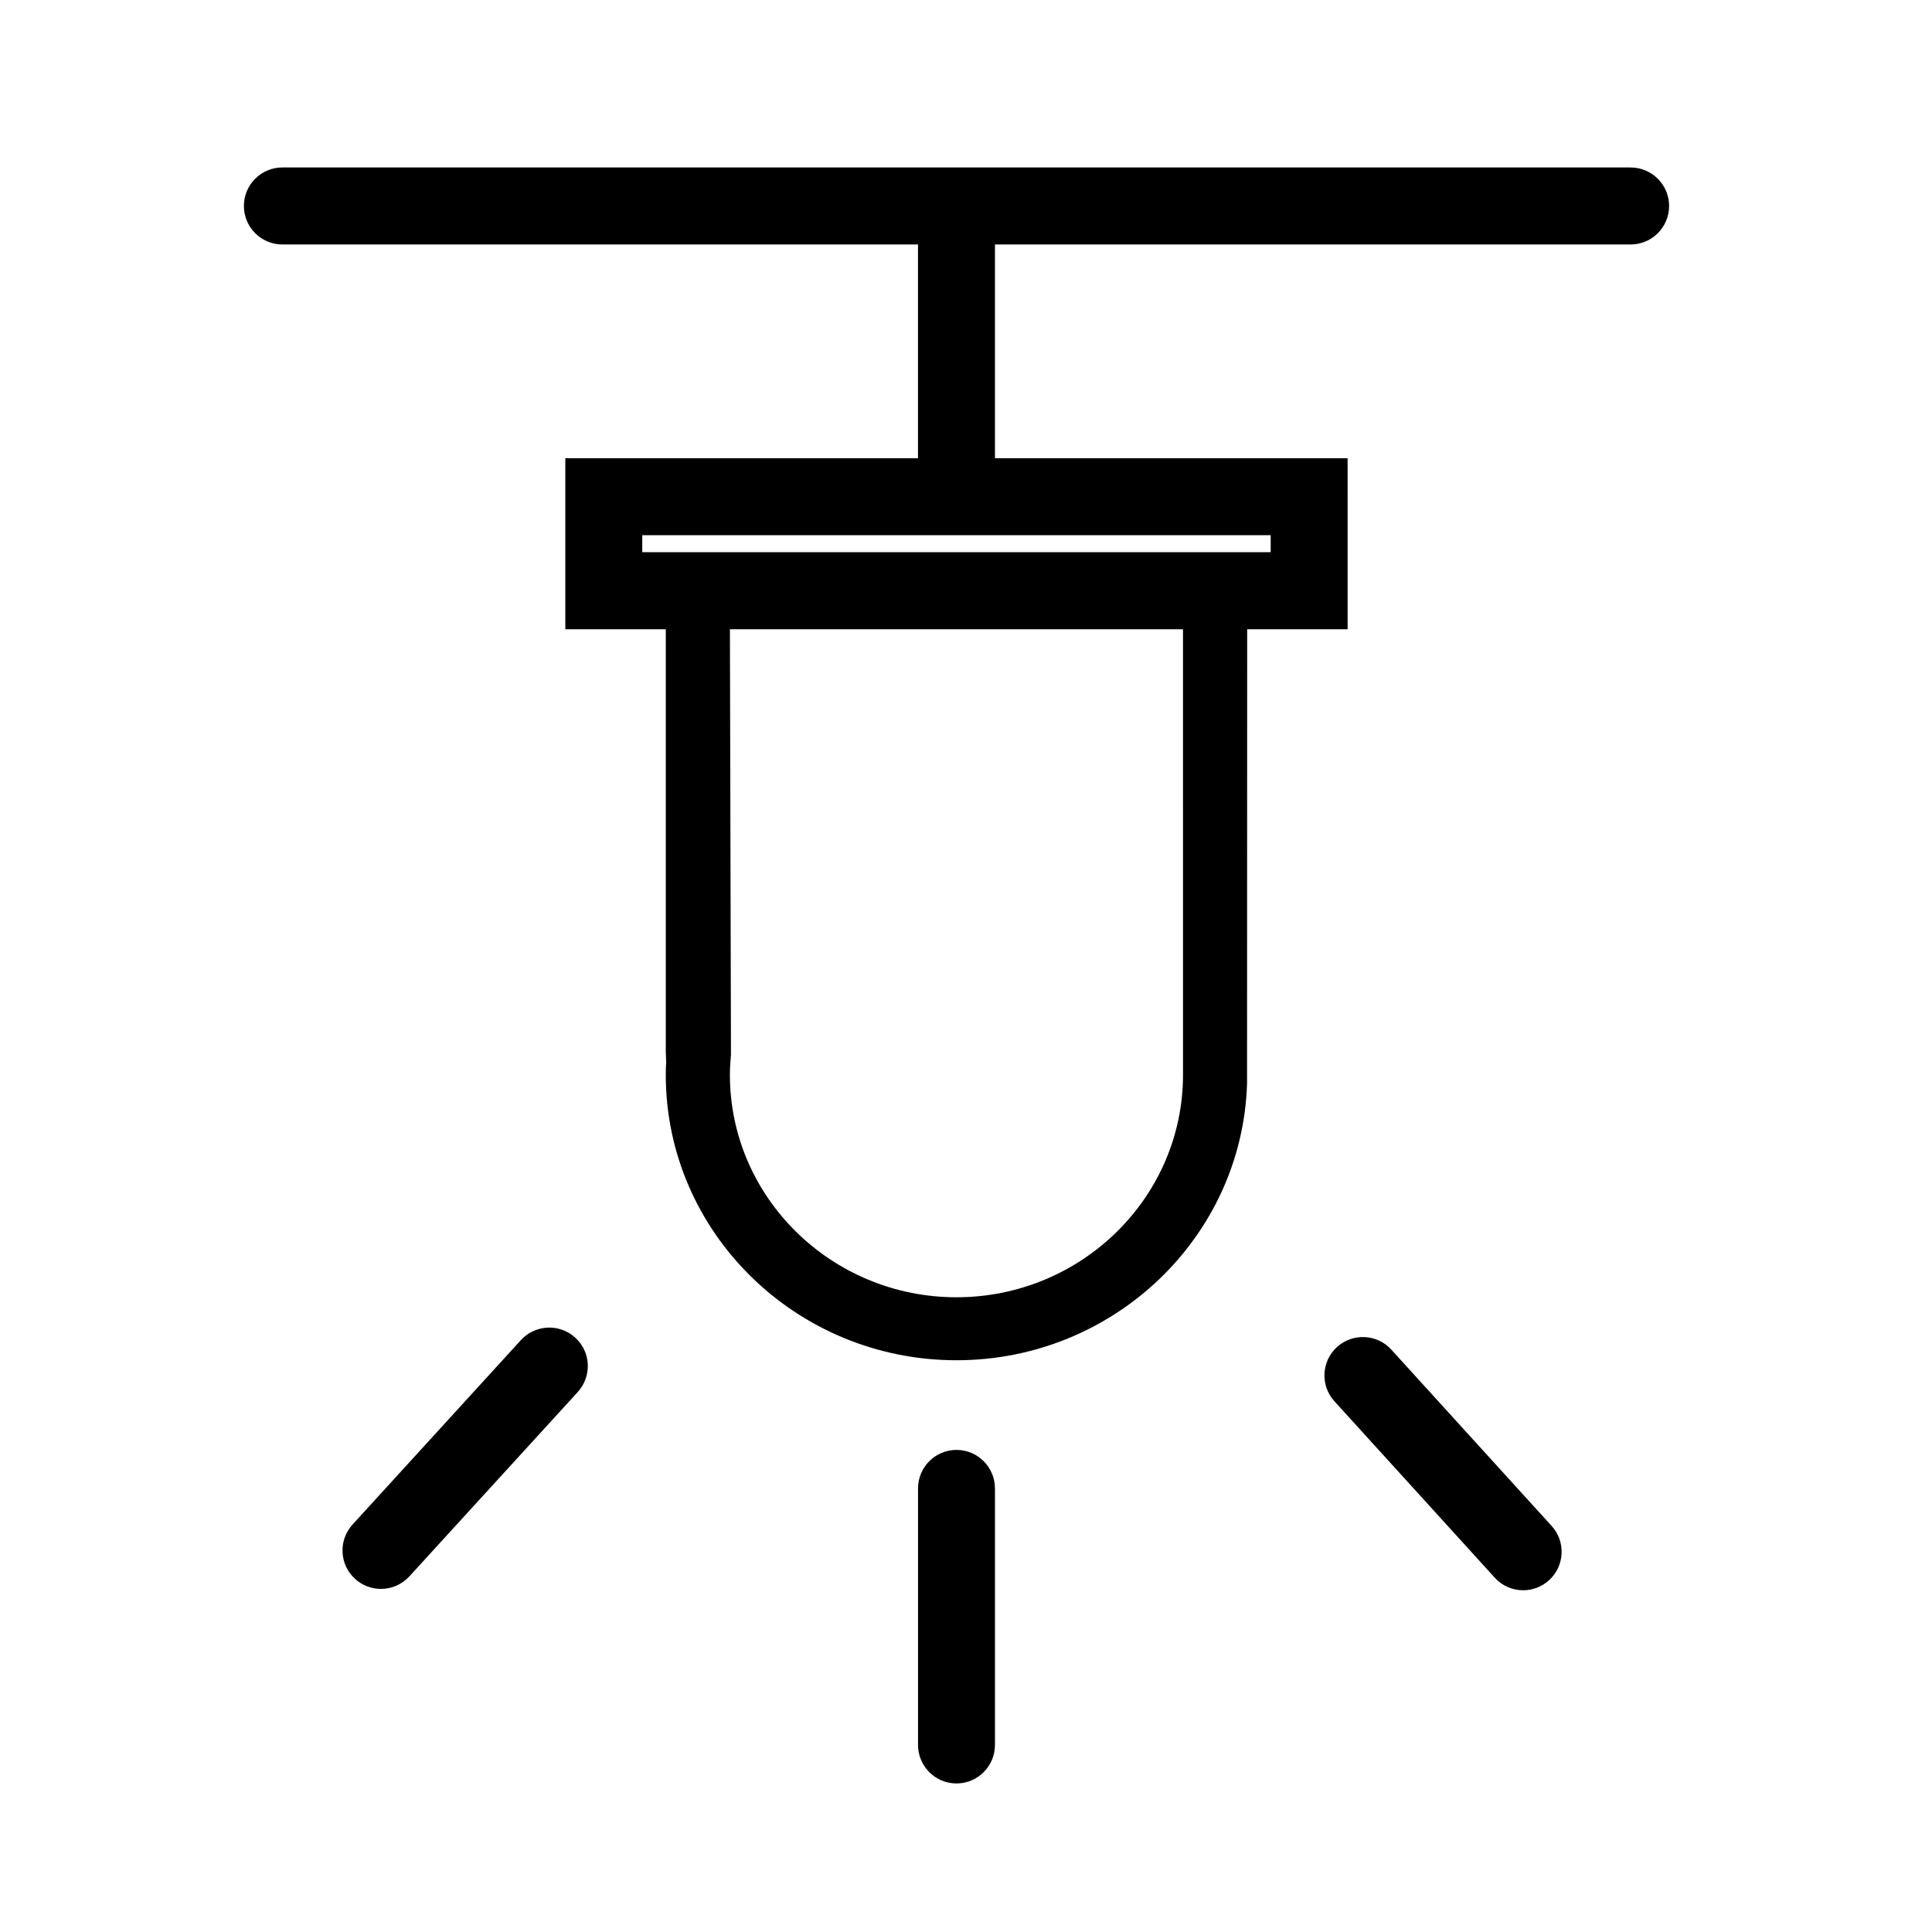
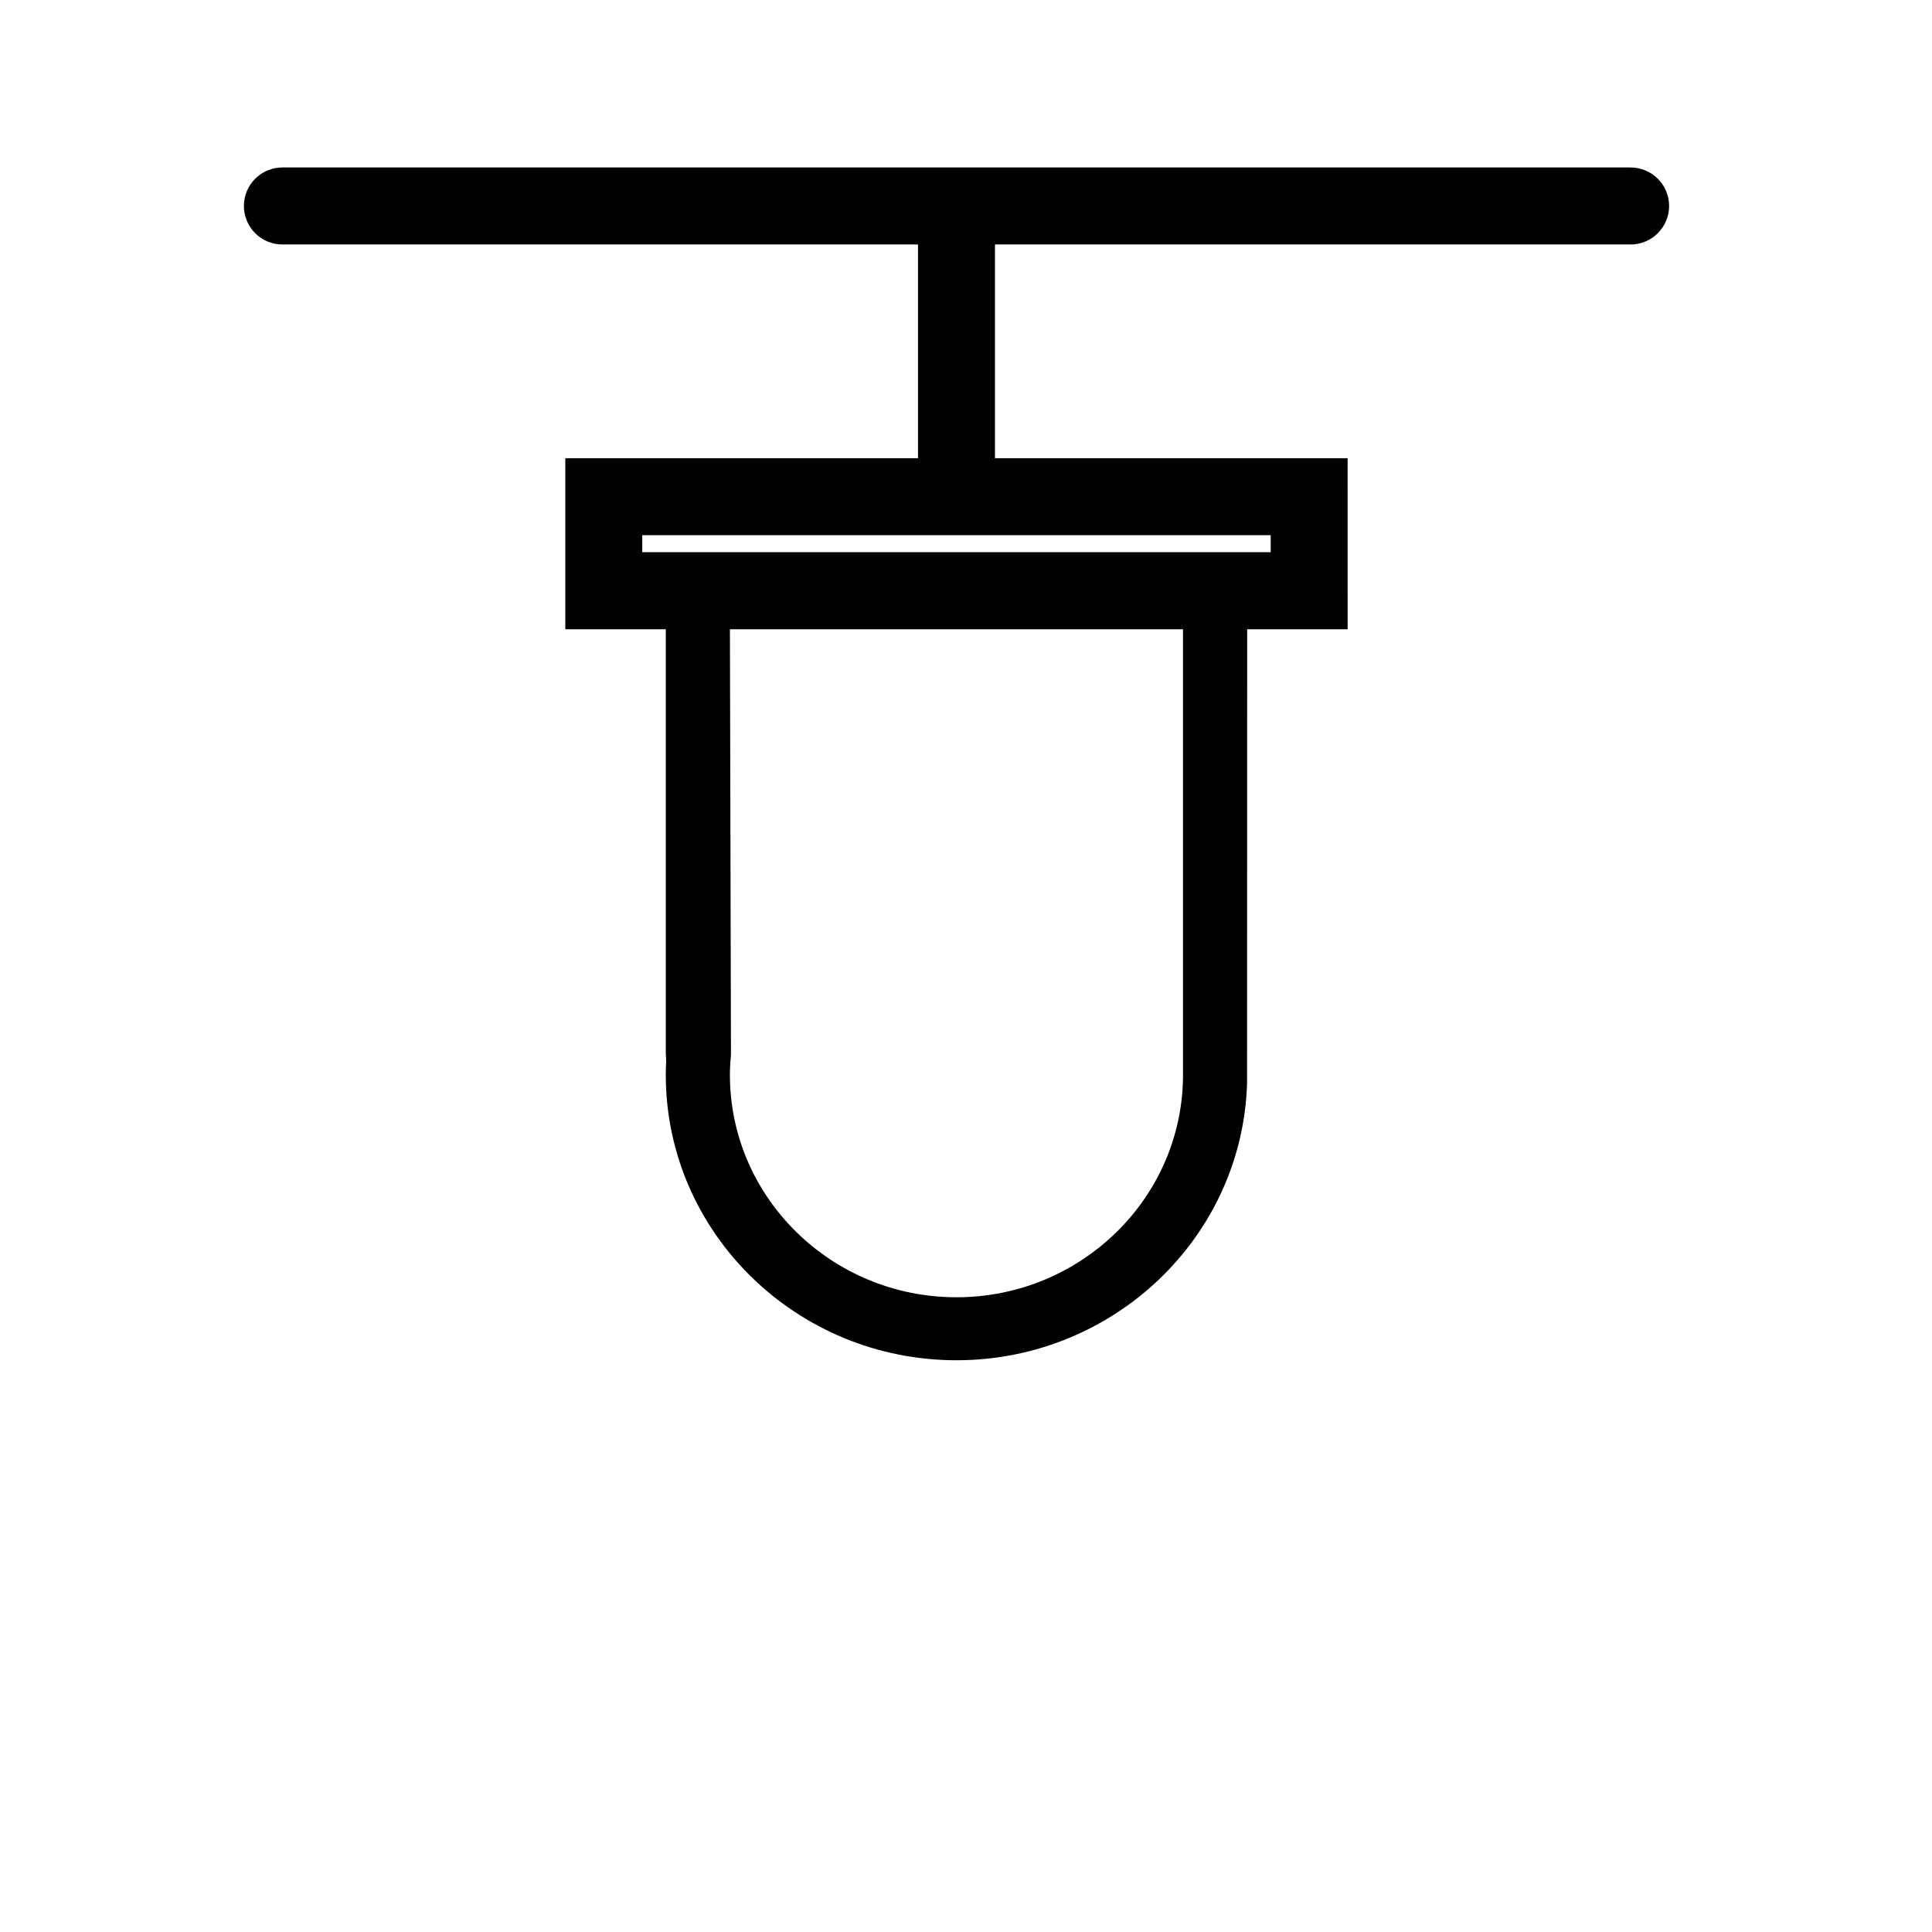
<svg xmlns="http://www.w3.org/2000/svg" fill="#000000" width="800px" height="800px" version="1.1" viewBox="144 144 512 512">
  <g>
-     <path d="m555.2 548.39c3.785 4.16 3.481 10.617-0.699 14.402-1.941 1.754-4.398 2.644-6.832 2.644-2.793 0-5.547-1.125-7.551-3.344l-42.473-46.727c-3.797-4.172-3.481-10.625 0.684-14.402 4.16-3.75 10.617-3.473 14.383 0.699zm-157.72-20.152c-5.633 0-10.195 4.586-10.195 10.211v67.965c-0.004 5.633 4.562 10.219 10.195 10.219 5.633 0 10.195-4.586 10.195-10.211v-67.965c0-5.633-4.562-10.219-10.195-10.219zm-115.43-29.105-44.613 48.875c-3.797 4.16-3.512 10.605 0.645 14.402 1.961 1.789 4.422 2.664 6.879 2.664 2.762 0 5.516-1.125 7.527-3.316l44.617-48.855c3.797-4.18 3.512-10.617-0.645-14.402-4.16-3.812-10.609-3.504-14.41 0.633z" />
    <path d="m576.12 188.38h-357.29c-5.637 0-10.195 4.578-10.195 10.203 0 5.629 4.566 10.207 10.195 10.207h168.45v56.641h-93.465v45.324h26.625v111.99l0.102 2.59c-0.066 1.16-0.102 2.332-0.102 3.512 0 41.699 34.551 75.633 77.039 75.633 41.719 0 75.789-32.719 77.004-73.406l0.031-120.31h26.621l-0.004-45.332h-93.457v-56.641h168.45c5.629 0 10.207-4.578 10.207-10.207 0-5.625-4.578-10.203-10.207-10.203zm-118.61 240.46c0 32.492-26.934 58.949-60.039 58.949s-60.039-26.461-60.039-58.949c0-1.789 0.117-3.582 0.281-5.324l-0.277-112.76h120.07zm23.234-138.5h-166.54v-4.516h166.54v4.516z" />
  </g>
</svg>